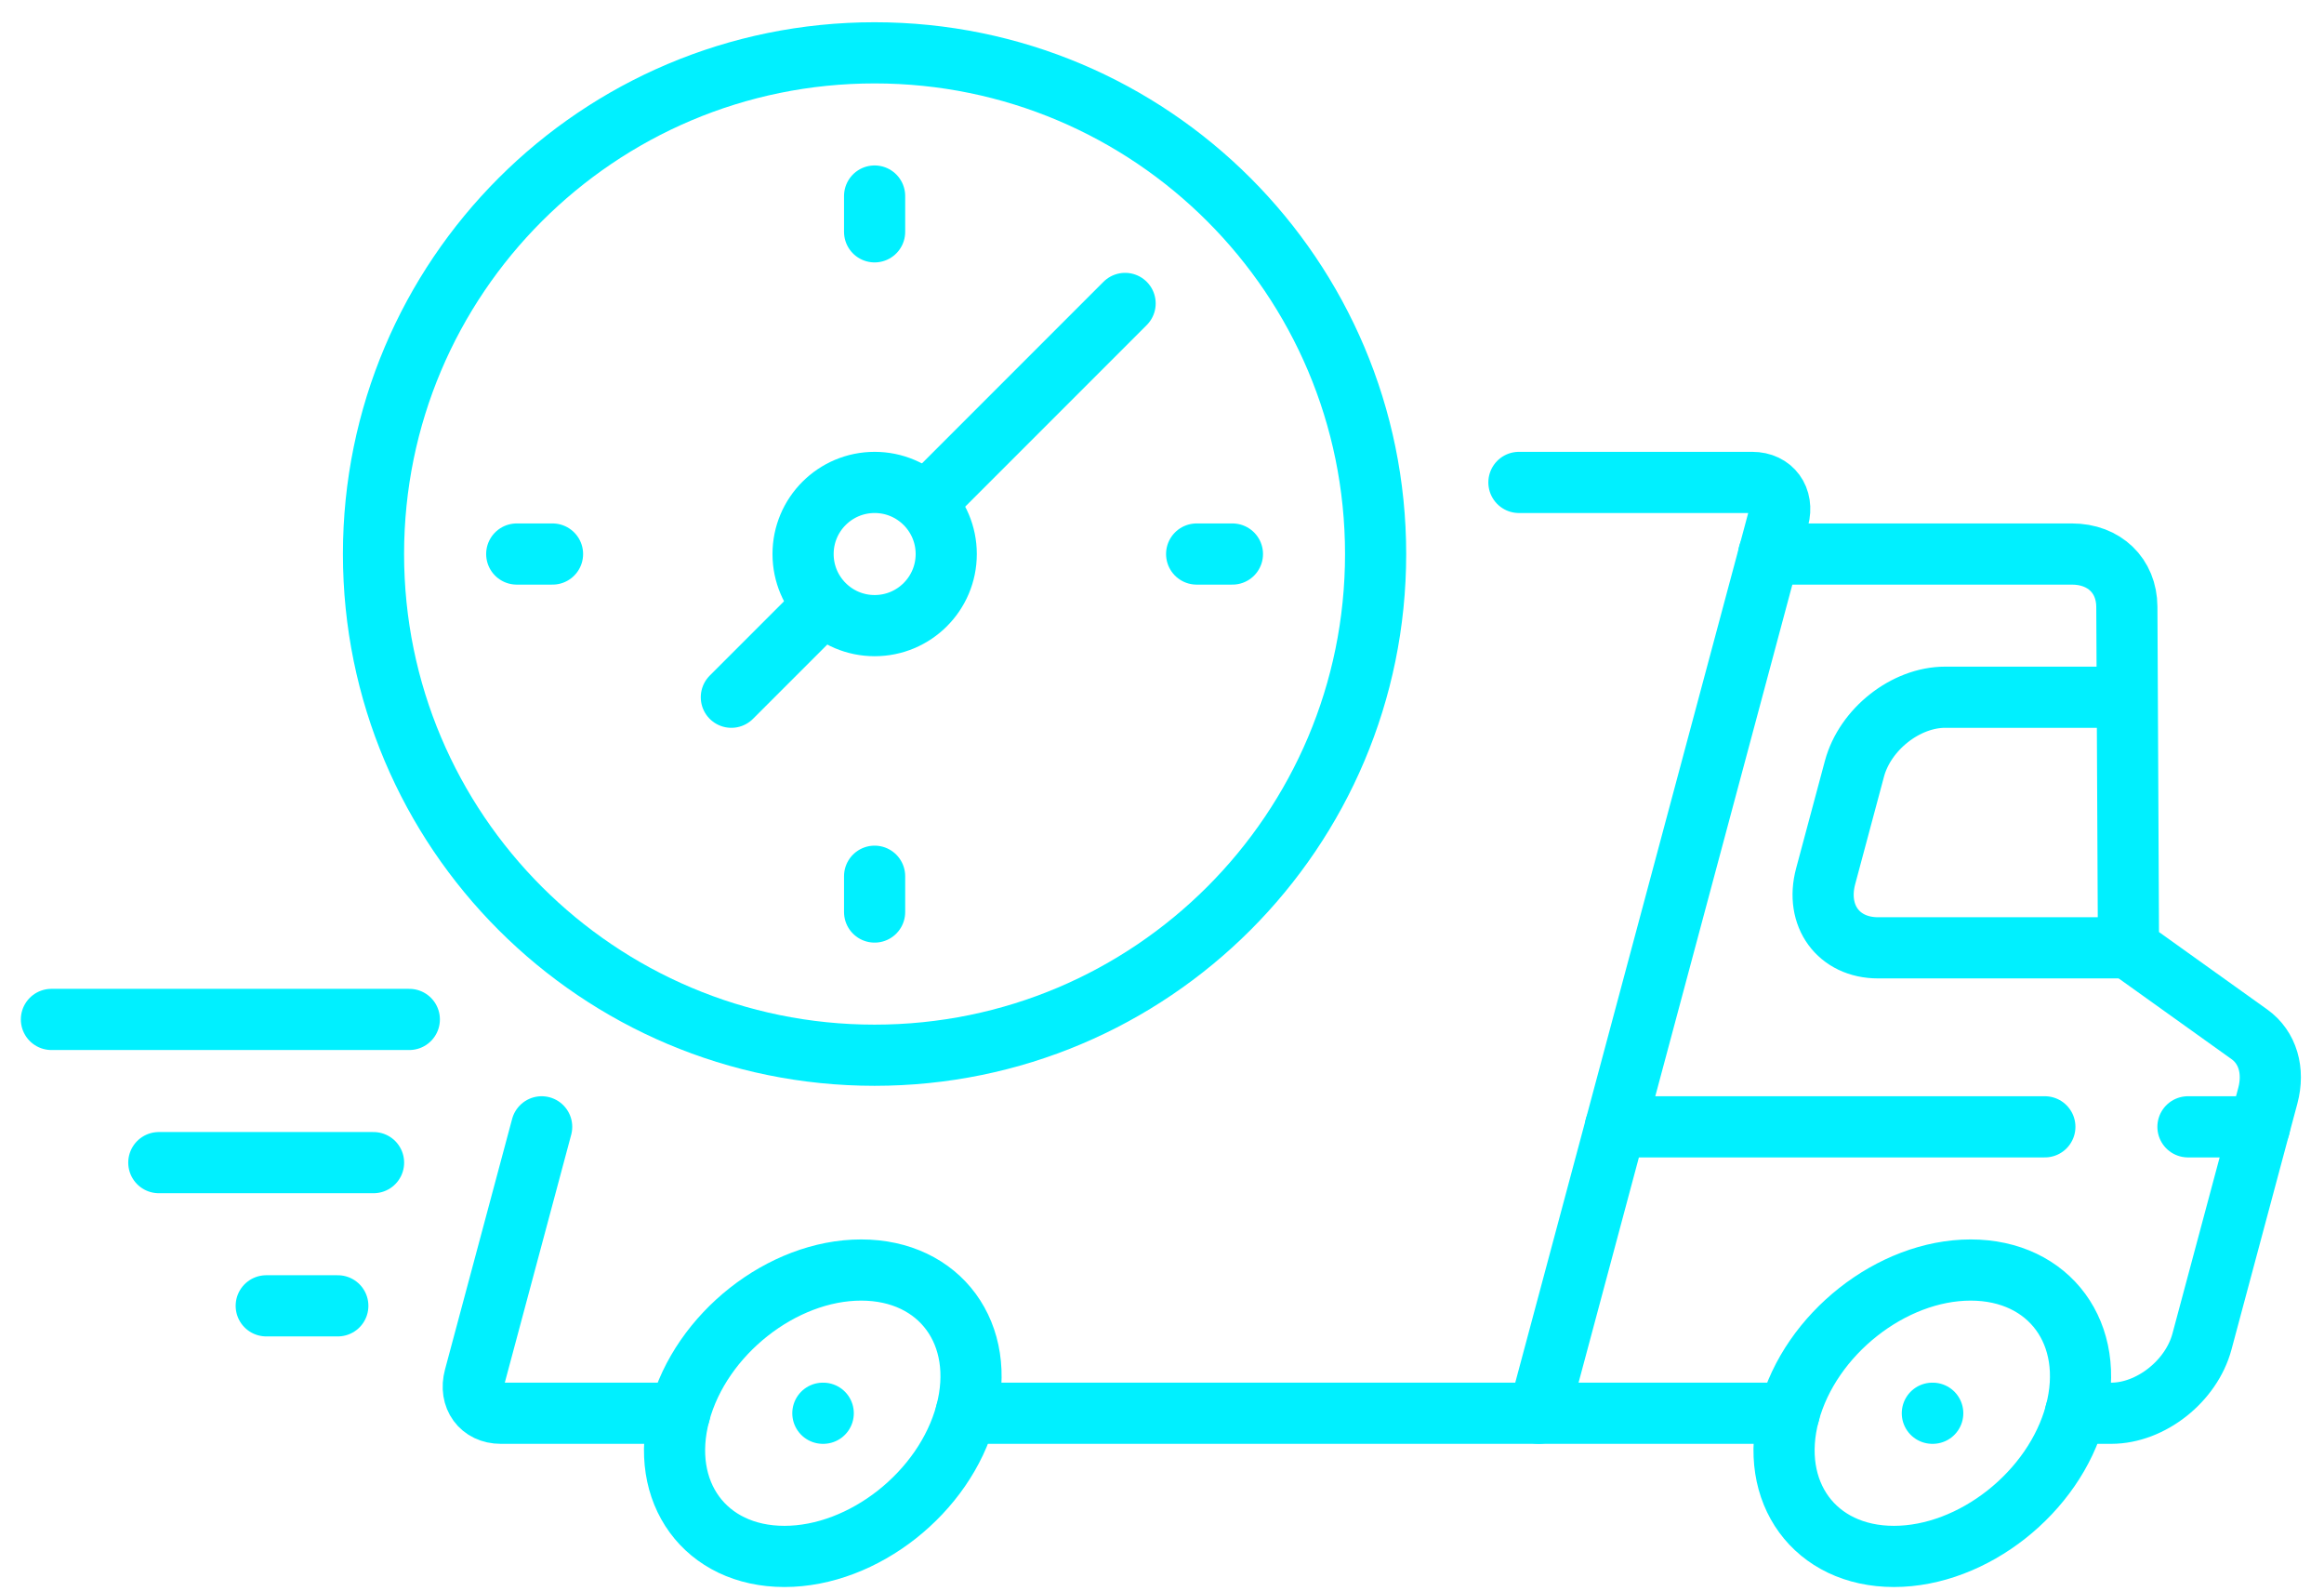
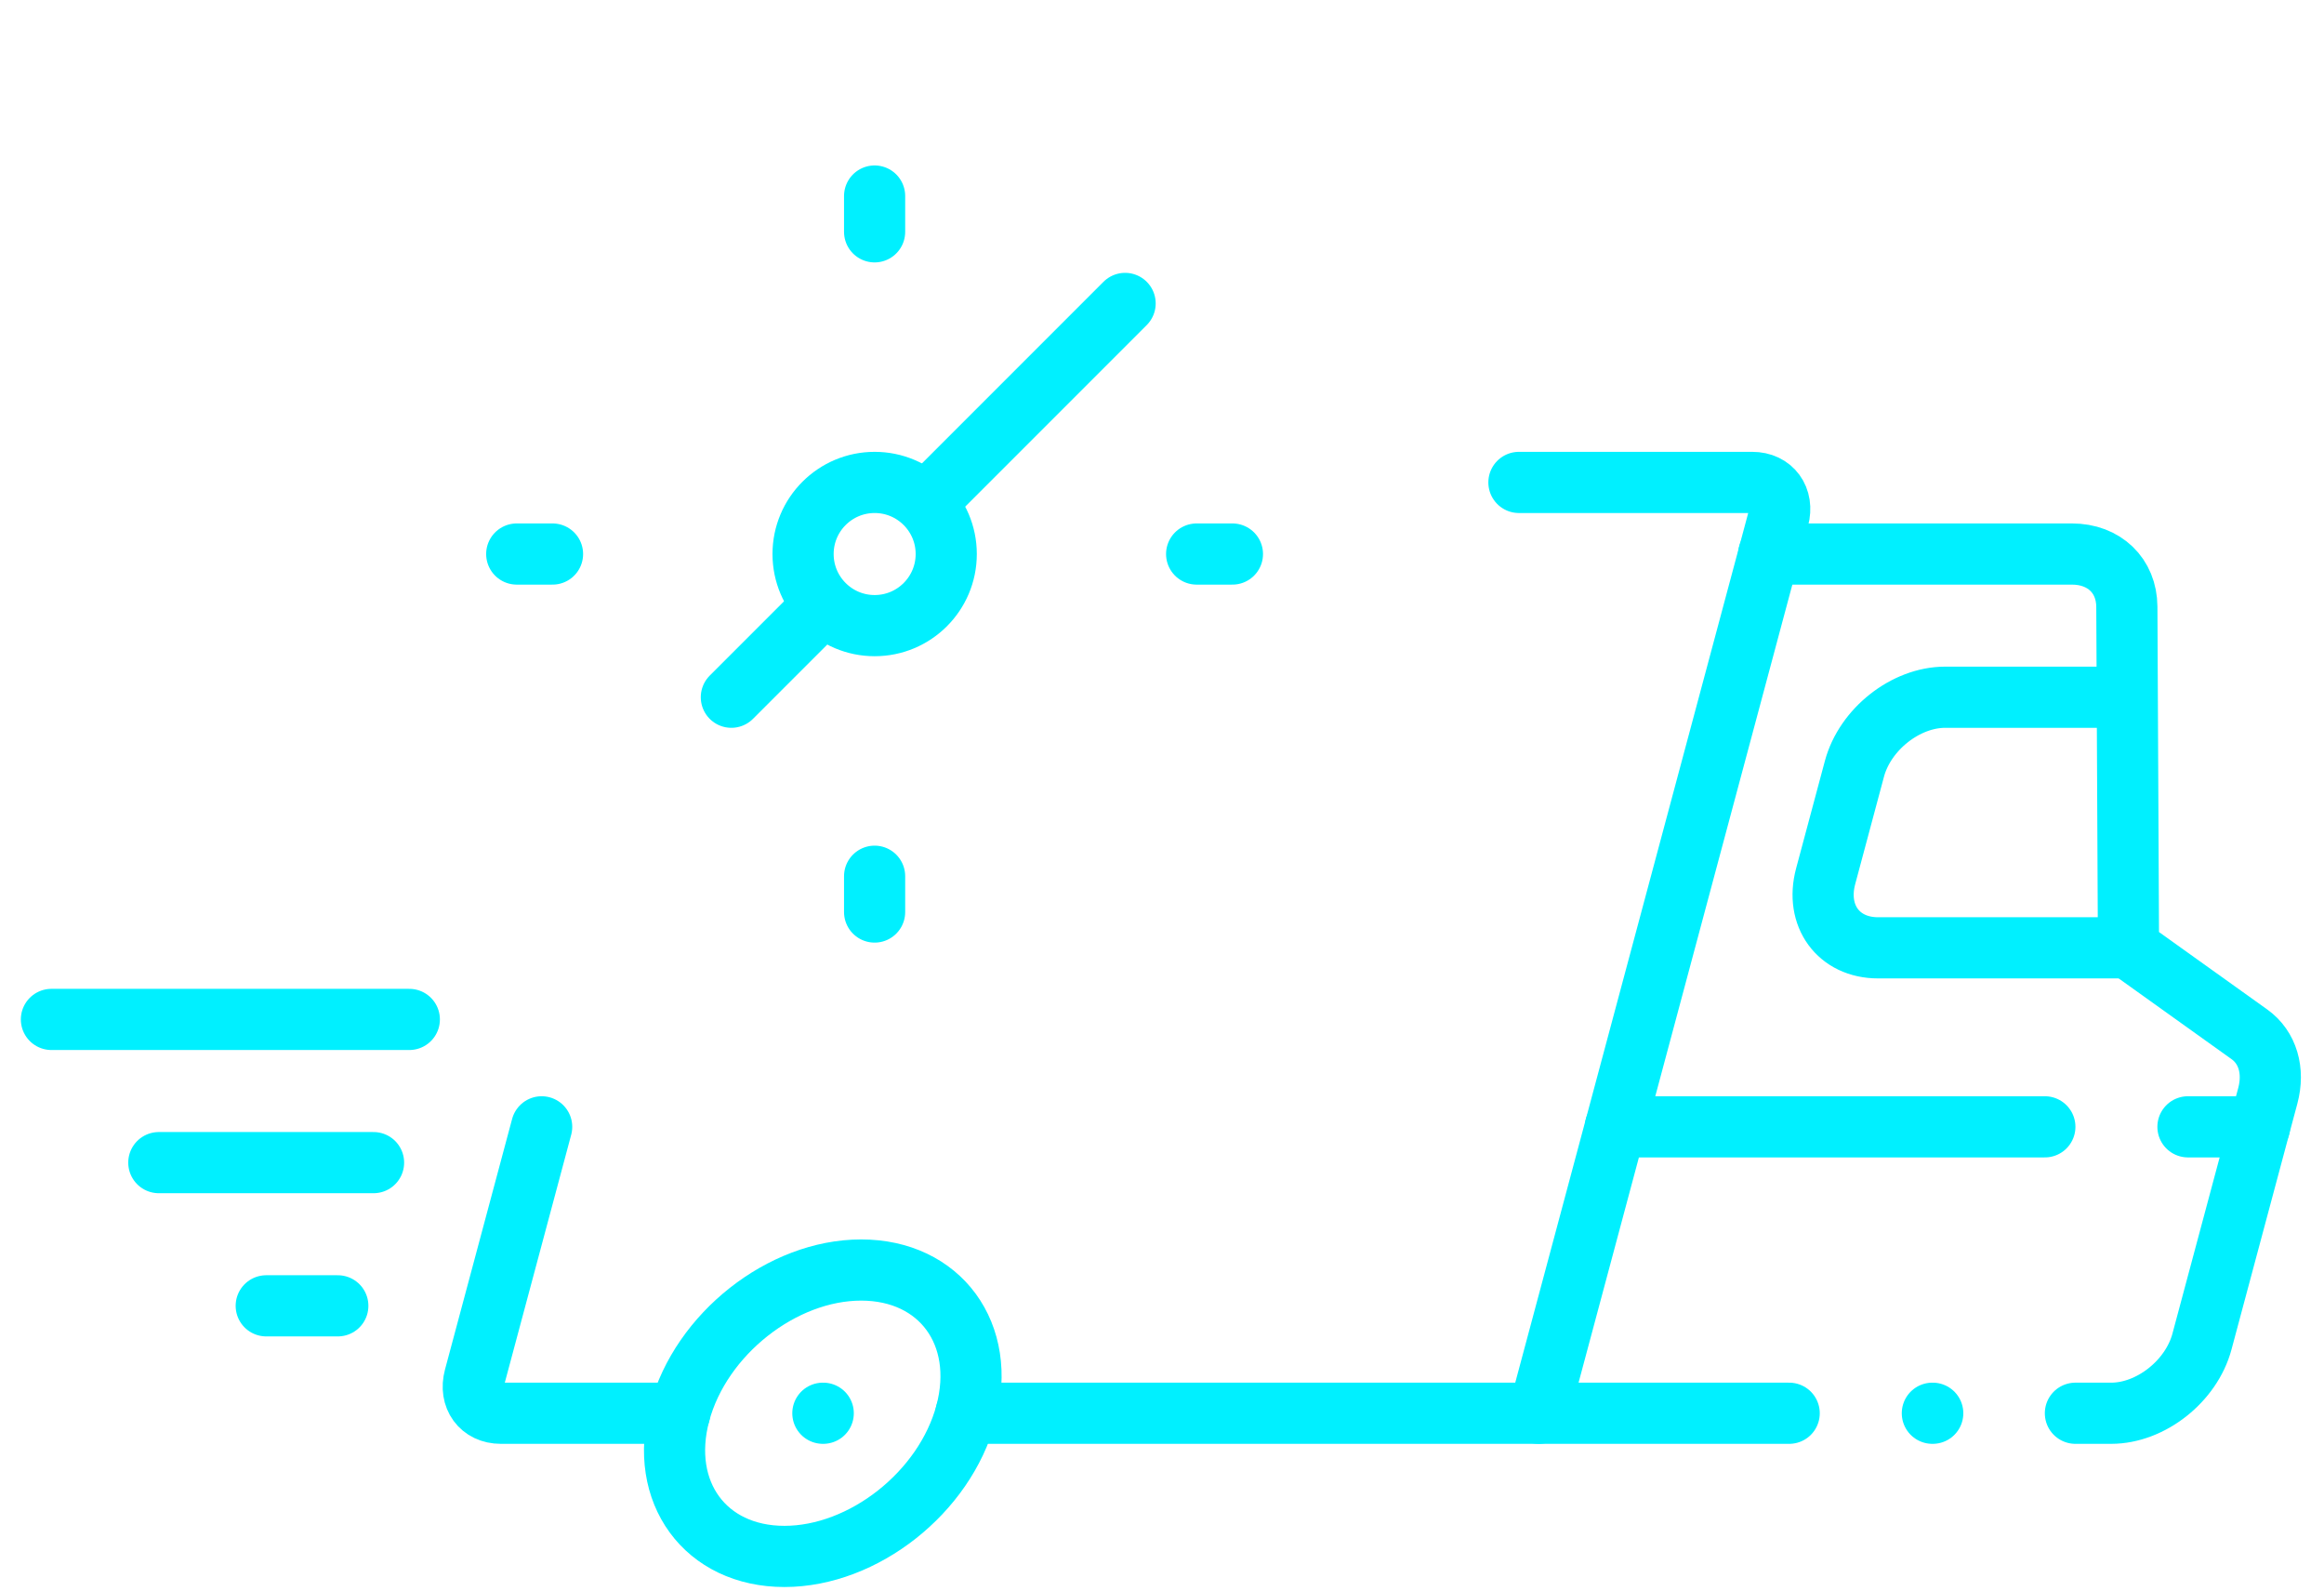
<svg xmlns="http://www.w3.org/2000/svg" width="95" height="65" viewBox="0 0 95 65" fill="none">
-   <path d="M84.84 57.754C83.974 60.985 80.652 63.605 77.42 63.605C74.188 63.605 72.27 60.985 73.136 57.754C74.002 54.522 77.324 51.901 80.556 51.901C83.788 51.901 85.706 54.522 84.84 57.754Z" stroke="#00F0FF" stroke-width="2.5" stroke-miterlimit="10" stroke-linecap="round" stroke-linejoin="round" />
  <path d="M79.006 57.754H78.99" stroke="#00F0FF" stroke-width="2.5" stroke-miterlimit="10" stroke-linecap="round" stroke-linejoin="round" />
  <path d="M39.486 57.754C38.62 60.985 35.298 63.605 32.066 63.605C28.834 63.605 26.916 60.985 27.782 57.754C28.648 54.522 31.97 51.901 35.202 51.901C38.434 51.901 40.352 54.522 39.486 57.754Z" stroke="#00F0FF" stroke-width="2.5" stroke-miterlimit="10" stroke-linecap="round" stroke-linejoin="round" />
  <path d="M33.652 57.754H33.637" stroke="#00F0FF" stroke-width="2.5" stroke-miterlimit="10" stroke-linecap="round" stroke-linejoin="round" />
  <path d="M39.488 57.754H73.138" stroke="#00F0FF" stroke-width="2.5" stroke-miterlimit="10" stroke-linecap="round" stroke-linejoin="round" />
  <path d="M62.09 19.715H71.629C72.437 19.715 72.916 20.37 72.7 21.178L62.899 57.754" stroke="#00F0FF" stroke-width="2.5" stroke-miterlimit="10" stroke-linecap="round" stroke-linejoin="round" />
  <path d="M27.784 57.754H20.469C19.661 57.754 19.181 57.099 19.398 56.291L22.142 46.049" stroke="#00F0FF" stroke-width="2.5" stroke-miterlimit="10" stroke-linecap="round" stroke-linejoin="round" />
  <path d="M72.301 22.641H84.696C86.016 22.641 86.935 23.524 86.941 24.797L87.008 38.734L91.954 42.271C92.694 42.8 92.978 43.752 92.703 44.78L90.011 54.827C89.578 56.443 87.917 57.754 86.301 57.754H84.838" stroke="#00F0FF" stroke-width="2.5" stroke-miterlimit="10" stroke-linecap="round" stroke-linejoin="round" />
  <path d="M92.365 46.049H89.439" stroke="#00F0FF" stroke-width="2.5" stroke-miterlimit="10" stroke-linecap="round" stroke-linejoin="round" />
  <path d="M83.589 46.049H66.033" stroke="#00F0FF" stroke-width="2.5" stroke-miterlimit="10" stroke-linecap="round" stroke-linejoin="round" />
  <path d="M87.012 38.734H76.771C75.155 38.734 74.196 37.424 74.629 35.808L75.805 31.419C76.238 29.803 77.899 28.493 79.515 28.493H86.83" stroke="#00F0FF" stroke-width="2.5" stroke-miterlimit="10" stroke-linecap="round" stroke-linejoin="round" />
-   <path d="M56.232 22.641C56.232 33.953 47.062 43.123 35.75 43.123C24.438 43.123 15.268 33.953 15.268 22.641C15.268 11.329 24.438 2.159 35.75 2.159C47.062 2.159 56.232 11.329 56.232 22.641Z" stroke="#00F0FF" stroke-width="2.5" stroke-miterlimit="10" stroke-linecap="round" stroke-linejoin="round" />
  <path d="M38.68 22.641C38.68 24.257 37.37 25.567 35.754 25.567C34.138 25.567 32.828 24.257 32.828 22.641C32.828 21.025 34.138 19.715 35.754 19.715C37.37 19.715 38.68 21.025 38.68 22.641Z" stroke="#00F0FF" stroke-width="2.5" stroke-miterlimit="10" stroke-linecap="round" stroke-linejoin="round" />
  <path d="M38.037 20.355L45.992 12.4" stroke="#00F0FF" stroke-width="2.5" stroke-miterlimit="10" stroke-linecap="round" stroke-linejoin="round" />
  <path d="M29.896 28.493L33.554 24.836" stroke="#00F0FF" stroke-width="2.5" stroke-miterlimit="10" stroke-linecap="round" stroke-linejoin="round" />
  <path d="M35.752 8.011V9.474" stroke="#00F0FF" stroke-width="2.5" stroke-miterlimit="10" stroke-linecap="round" stroke-linejoin="round" />
  <path d="M35.752 35.808V37.271" stroke="#00F0FF" stroke-width="2.5" stroke-miterlimit="10" stroke-linecap="round" stroke-linejoin="round" />
  <path d="M50.379 22.641H48.916" stroke="#00F0FF" stroke-width="2.5" stroke-miterlimit="10" stroke-linecap="round" stroke-linejoin="round" />
  <path d="M22.586 22.641H21.123" stroke="#00F0FF" stroke-width="2.5" stroke-miterlimit="10" stroke-linecap="round" stroke-linejoin="round" />
  <path d="M16.732 41.66H2.102" stroke="#00F0FF" stroke-width="2.5" stroke-miterlimit="10" stroke-linecap="round" stroke-linejoin="round" />
  <path d="M15.27 47.512H6.492" stroke="#00F0FF" stroke-width="2.5" stroke-miterlimit="10" stroke-linecap="round" stroke-linejoin="round" />
  <path d="M13.809 53.364H10.883" stroke="#00F0FF" stroke-width="2.5" stroke-miterlimit="10" stroke-linecap="round" stroke-linejoin="round" />
</svg>